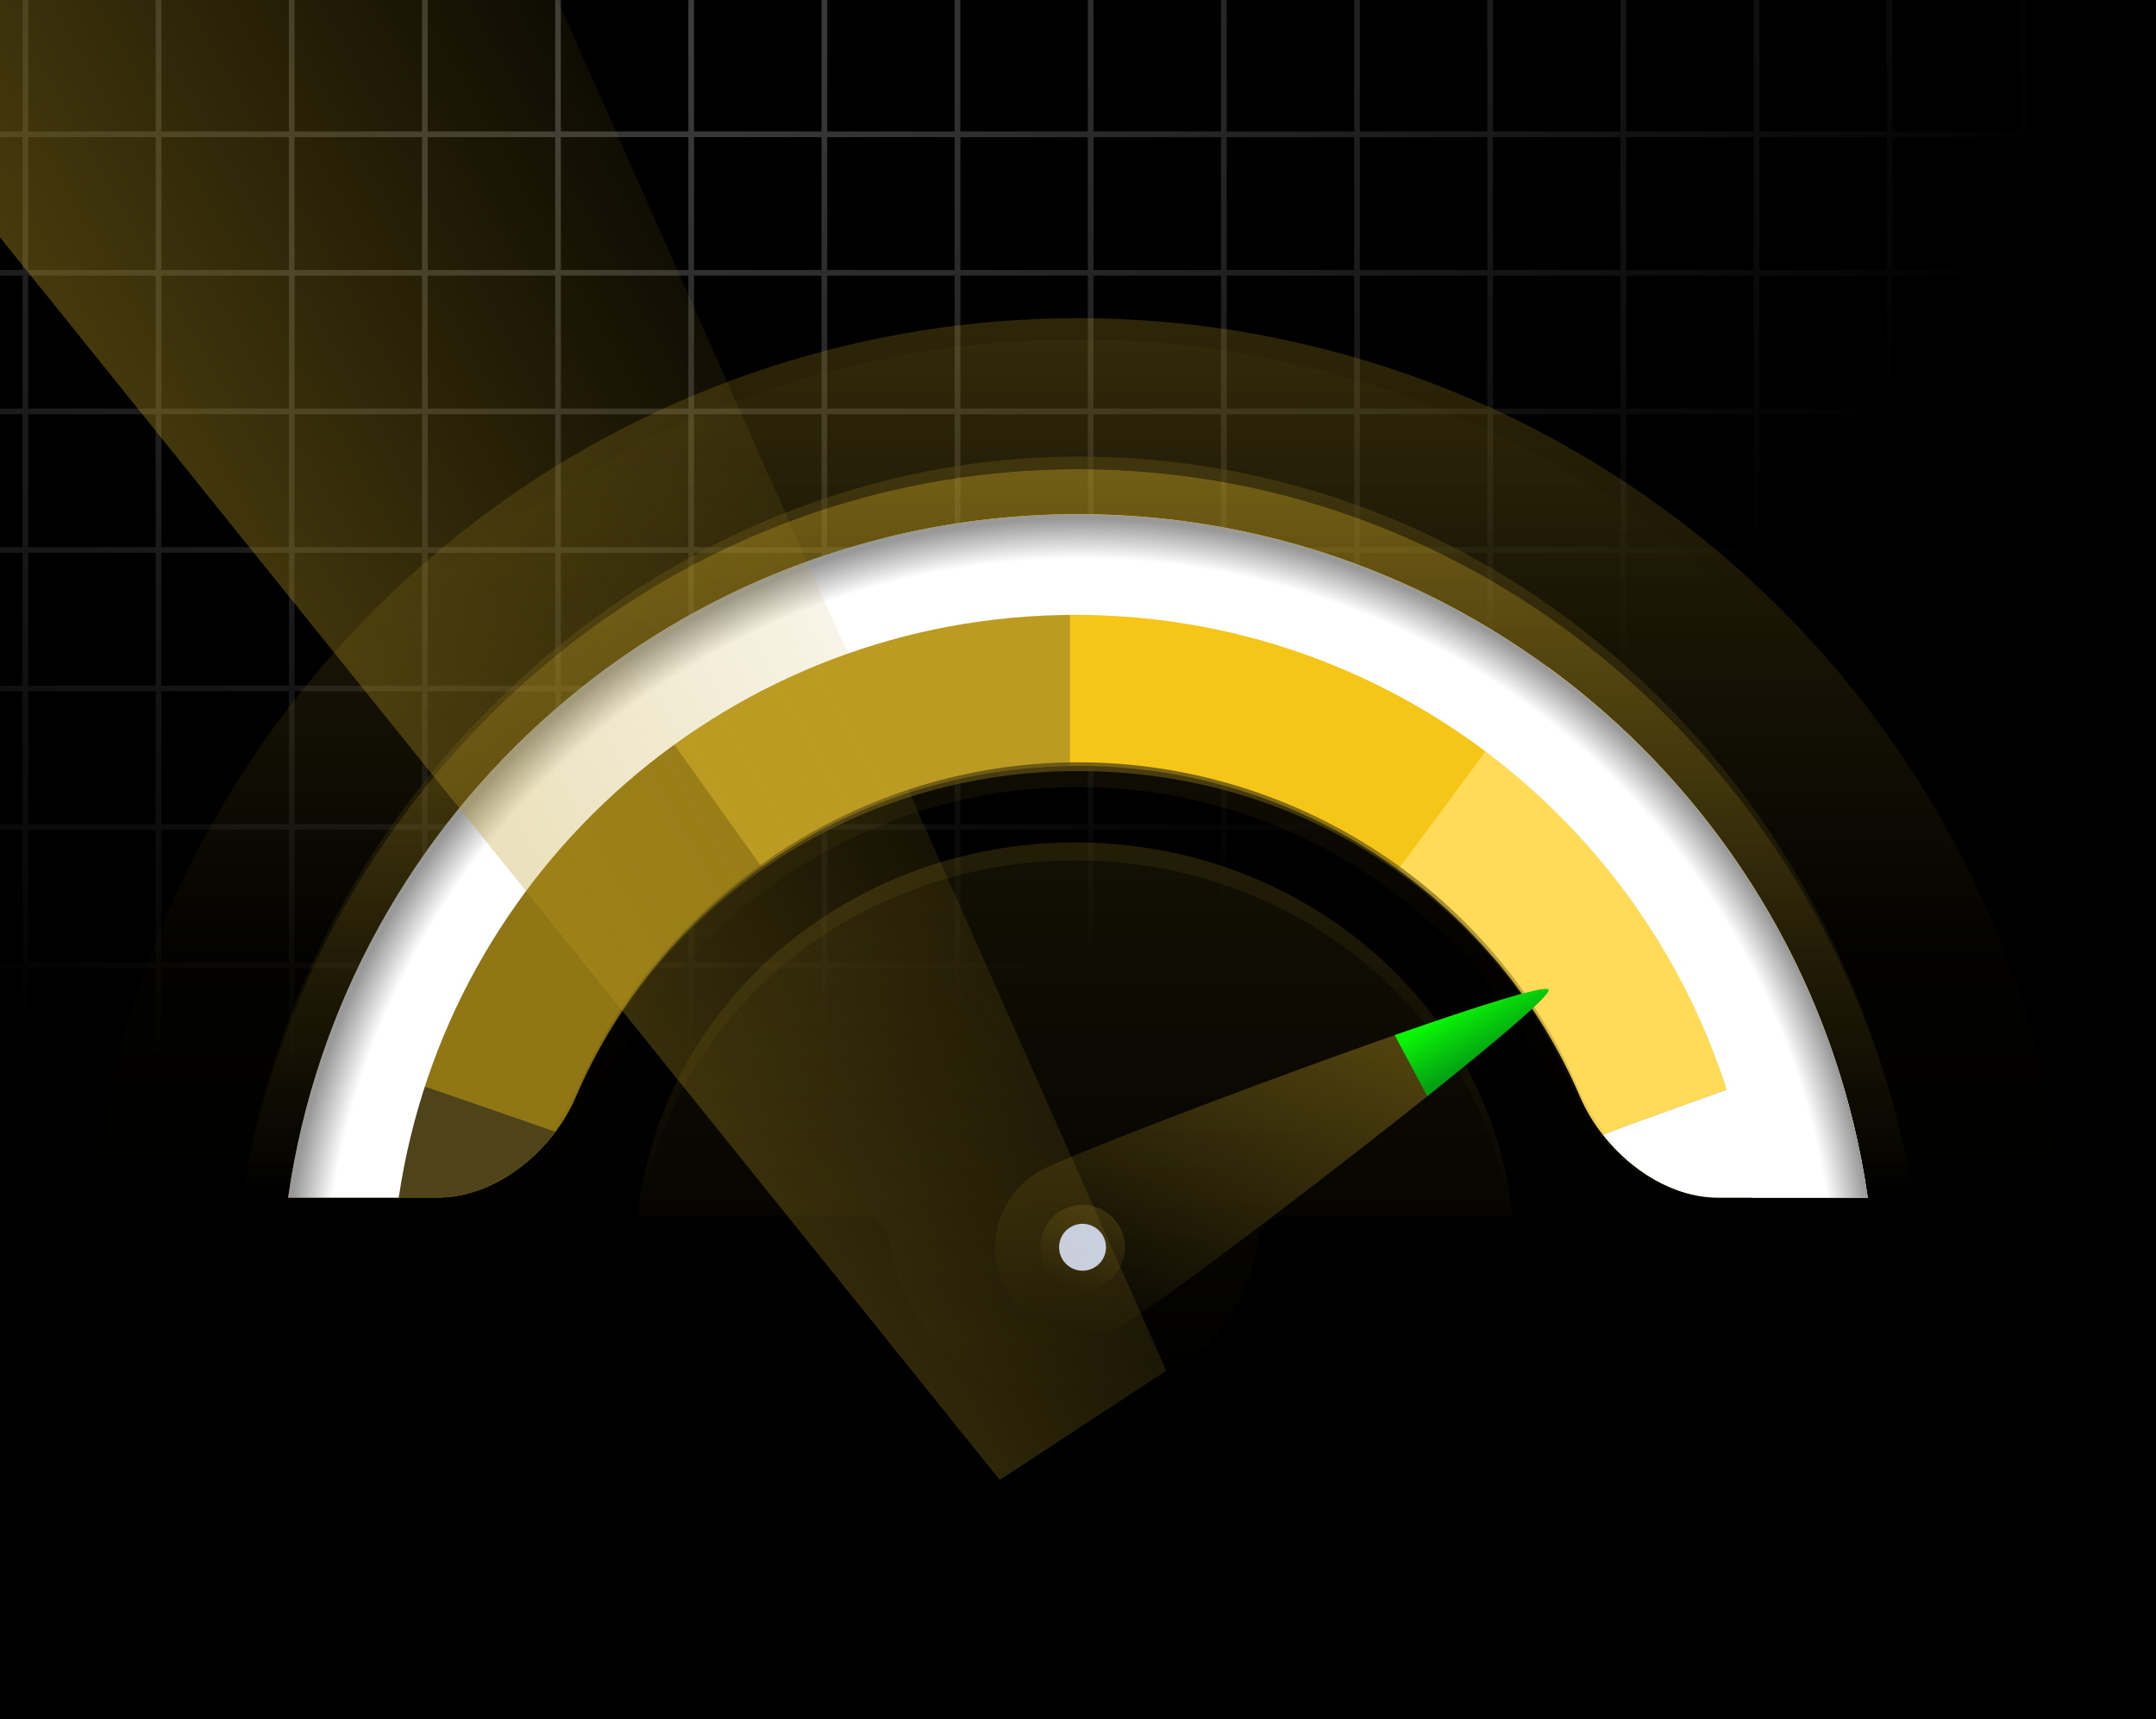
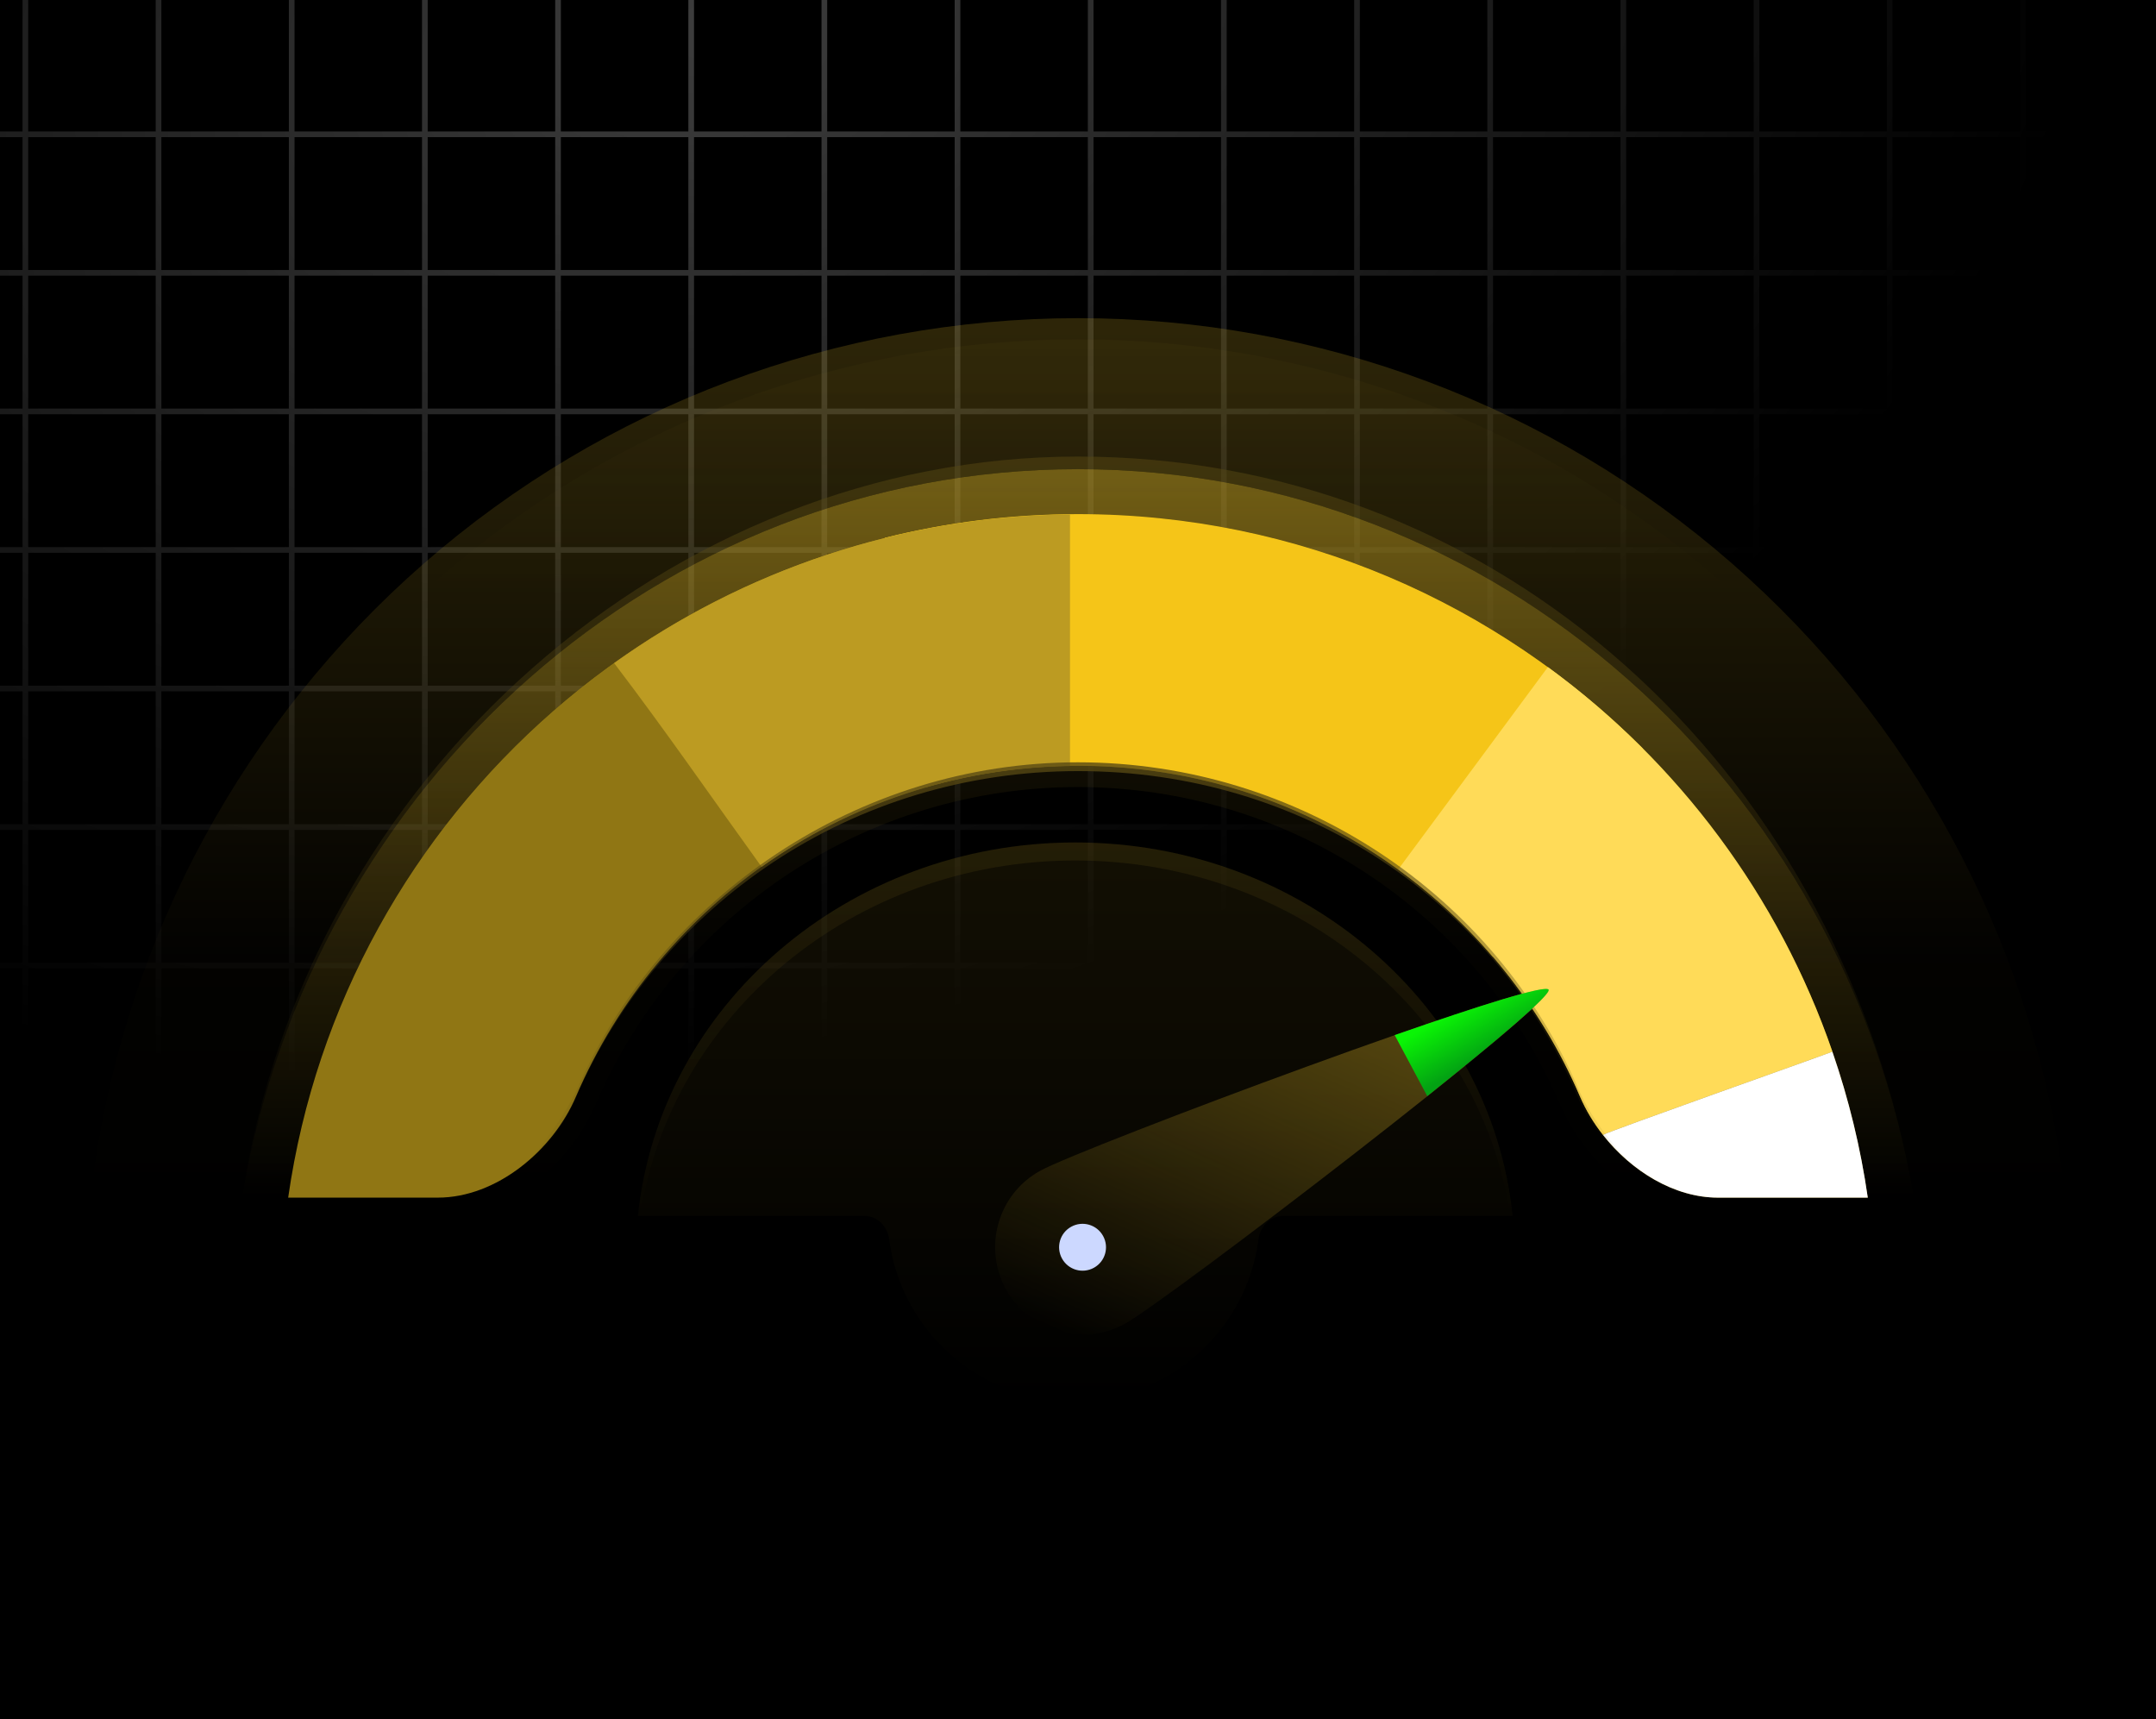
<svg xmlns="http://www.w3.org/2000/svg" fill="none" height="303" viewBox="0 0 380 303" width="380">
  <g clip-path="url(#clip0_653_23349)">
    <rect fill="black" height="303" width="380" />
    <g clip-path="url(#clip1_653_23349)">
      <path d="M4.471 -74H-19V-49.583M4.471 -74V-49.583M4.471 -74H27.941M4.471 -49.583H-19M4.471 -49.583H27.941M4.471 -49.583V-25.167M-19 -49.583V-25.167M27.941 -74V-49.583M27.941 -74H51.412M27.941 -49.583H51.412M27.941 -49.583V-25.167M51.412 -74V-49.583M51.412 -74H74.882M51.412 -49.583H74.882M51.412 -49.583V-25.167M74.882 -74V-49.583M74.882 -74H98.353M74.882 -49.583H98.353M74.882 -49.583V-25.167M98.353 -74V-49.583M98.353 -74H121.824M98.353 -49.583H121.824M98.353 -49.583V-25.167M121.824 -74V-49.583M121.824 -74H145.294M121.824 -49.583H145.294M121.824 -49.583V-25.167M145.294 -74V-49.583M145.294 -74H168.765M145.294 -49.583H168.765M145.294 -49.583V-25.167M168.765 -74V-49.583M168.765 -74H192.235M168.765 -49.583H192.235M168.765 -49.583V-25.167M192.235 -74V-49.583M192.235 -74H215.706M192.235 -49.583H215.706M192.235 -49.583V-25.167M215.706 -74V-49.583M215.706 -74H239.176M215.706 -49.583H239.176M215.706 -49.583V-25.167M239.176 -74V-49.583M239.176 -74H262.647M239.176 -49.583H262.647M239.176 -49.583V-25.167M262.647 -74V-49.583M262.647 -74H286.118M262.647 -49.583H286.118M262.647 -49.583V-25.167M286.118 -74V-49.583M286.118 -74H309.588M286.118 -49.583H309.588M286.118 -49.583V-25.167M309.588 -74V-49.583M309.588 -74H333.059M309.588 -49.583H333.059M309.588 -49.583V-25.167M333.059 -74V-49.583M333.059 -74H356.529M333.059 -49.583H356.529M333.059 -49.583V-25.167M356.529 -74V-49.583M356.529 -74H380V-49.583M356.529 -49.583H380M356.529 -49.583V-25.167M380 -49.583V-25.167M4.471 -25.167H-19M4.471 -25.167H27.941M4.471 -25.167V-0.75M-19 -25.167V-0.75M27.941 -25.167H51.412M27.941 -25.167V-0.75M51.412 -25.167H74.882M51.412 -25.167V-0.75M74.882 -25.167H98.353M74.882 -25.167V-0.75M98.353 -25.167H121.824M98.353 -25.167V-0.75M121.824 -25.167H145.294M121.824 -25.167V-0.75M145.294 -25.167H168.765M145.294 -25.167V-0.75M168.765 -25.167H192.235M168.765 -25.167V-0.75M192.235 -25.167H215.706M192.235 -25.167V-0.75M215.706 -25.167H239.176M215.706 -25.167V-0.75M239.176 -25.167H262.647M239.176 -25.167V-0.75M262.647 -25.167H286.118M262.647 -25.167V-0.75M286.118 -25.167H309.588M286.118 -25.167V-0.75M309.588 -25.167H333.059M309.588 -25.167V-0.75M333.059 -25.167H356.529M333.059 -25.167V-0.75M356.529 -25.167H380M356.529 -25.167V-0.75M380 -25.167V-0.75M4.471 -0.75H-19M4.471 -0.75H27.941M4.471 -0.75V23.667M-19 -0.75V23.667M27.941 -0.75H51.412M27.941 -0.75V23.667M51.412 -0.75H74.882M51.412 -0.75V23.667M74.882 -0.75H98.353M74.882 -0.75V23.667M98.353 -0.75H121.824M98.353 -0.75V23.667M121.824 -0.75H145.294M121.824 -0.75V23.667M145.294 -0.75H168.765M145.294 -0.75V23.667M168.765 -0.75H192.235M168.765 -0.75V23.667M192.235 -0.75H215.706M192.235 -0.75V23.667M215.706 -0.75H239.176M215.706 -0.75V23.667M239.176 -0.75H262.647M239.176 -0.75V23.667M262.647 -0.75H286.118M262.647 -0.75V23.667M286.118 -0.75H309.588M286.118 -0.75V23.667M309.588 -0.75H333.059M309.588 -0.75V23.667M333.059 -0.75H356.529M333.059 -0.75V23.667M356.529 -0.75H380M356.529 -0.75V23.667M380 -0.75V23.667M4.471 23.667H-19M4.471 23.667H27.941M4.471 23.667V48.083M-19 23.667V48.083M27.941 23.667H51.412M27.941 23.667V48.083M51.412 23.667H74.882M51.412 23.667V48.083M74.882 23.667H98.353M74.882 23.667V48.083M98.353 23.667H121.824M98.353 23.667V48.083M121.824 23.667H145.294M121.824 23.667V48.083M145.294 23.667H168.765M145.294 23.667V48.083M168.765 23.667H192.235M168.765 23.667V48.083M192.235 23.667H215.706M192.235 23.667V48.083M215.706 23.667H239.176M215.706 23.667V48.083M239.176 23.667H262.647M239.176 23.667V48.083M262.647 23.667H286.118M262.647 23.667V48.083M286.118 23.667H309.588M286.118 23.667V48.083M309.588 23.667H333.059M309.588 23.667V48.083M333.059 23.667H356.529M333.059 23.667V48.083M356.529 23.667H380M356.529 23.667V48.083M380 23.667V48.083M4.471 48.083H-19M4.471 48.083H27.941M4.471 48.083V72.5M-19 48.083V72.5M27.941 48.083H51.412M27.941 48.083V72.5M51.412 48.083H74.882M51.412 48.083V72.5M74.882 48.083H98.353M74.882 48.083V72.5M98.353 48.083H121.824M98.353 48.083V72.5M121.824 48.083H145.294M121.824 48.083V72.5M145.294 48.083H168.765M145.294 48.083V72.5M168.765 48.083H192.235M168.765 48.083V72.5M192.235 48.083H215.706M192.235 48.083V72.5M215.706 48.083H239.176M215.706 48.083V72.5M239.176 48.083H262.647M239.176 48.083V72.5M262.647 48.083H286.118M262.647 48.083V72.5M286.118 48.083H309.588M286.118 48.083V72.5M309.588 48.083H333.059M309.588 48.083V72.5M333.059 48.083H356.529M333.059 48.083V72.5M356.529 48.083H380M356.529 48.083V72.5M380 48.083V72.5M4.471 72.5H-19M4.471 72.5H27.941M4.471 72.5V96.917M-19 72.5V96.917M27.941 72.5H51.412M27.941 72.5V96.917M51.412 72.5H74.882M51.412 72.5V96.917M74.882 72.5H98.353M74.882 72.5V96.917M98.353 72.5H121.824M98.353 72.5V96.917M121.824 72.5H145.294M121.824 72.5V96.917M145.294 72.5H168.765M145.294 72.5V96.917M168.765 72.5H192.235M168.765 72.5V96.917M192.235 72.5H215.706M192.235 72.5V96.917M215.706 72.5H239.176M215.706 72.5V96.917M239.176 72.5H262.647M239.176 72.5V96.917M262.647 72.5H286.118M262.647 72.5V96.917M286.118 72.5H309.588M286.118 72.5V96.917M309.588 72.5H333.059M309.588 72.5V96.917M333.059 72.5H356.529M333.059 72.5V96.917M356.529 72.5H380M356.529 72.5V96.917M380 72.5V96.917M4.471 96.917H-19M4.471 96.917H27.941M4.471 96.917V121.333M-19 96.917V121.333M27.941 96.917H51.412M27.941 96.917V121.333M51.412 96.917H74.882M51.412 96.917V121.333M74.882 96.917H98.353M74.882 96.917V121.333M98.353 96.917H121.824M98.353 96.917V121.333M121.824 96.917H145.294M121.824 96.917V121.333M145.294 96.917H168.765M145.294 96.917V121.333M168.765 96.917H192.235M168.765 96.917V121.333M192.235 96.917H215.706M192.235 96.917V121.333M215.706 96.917H239.176M215.706 96.917V121.333M239.176 96.917H262.647M239.176 96.917V121.333M262.647 96.917H286.118M262.647 96.917V121.333M286.118 96.917H309.588M286.118 96.917V121.333M309.588 96.917H333.059M309.588 96.917V121.333M333.059 96.917H356.529M333.059 96.917V121.333M356.529 96.917H380M356.529 96.917V121.333M380 96.917V121.333M4.471 121.333H-19M4.471 121.333H27.941M4.471 121.333V145.75M-19 121.333V145.75M27.941 121.333H51.412M27.941 121.333V145.75M51.412 121.333H74.882M51.412 121.333V145.75M74.882 121.333H98.353M74.882 121.333V145.75M98.353 121.333H121.824M98.353 121.333V145.75M121.824 121.333H145.294M121.824 121.333V145.75M145.294 121.333H168.765M145.294 121.333V145.75M168.765 121.333H192.235M168.765 121.333V145.75M192.235 121.333H215.706M192.235 121.333V145.75M215.706 121.333H239.176M215.706 121.333V145.75M239.176 121.333H262.647M239.176 121.333V145.75M262.647 121.333H286.118M262.647 121.333V145.75M286.118 121.333H309.588M286.118 121.333V145.75M309.588 121.333H333.059M309.588 121.333V145.75M333.059 121.333H356.529M333.059 121.333V145.75M356.529 121.333H380M356.529 121.333V145.75M380 121.333V145.75M4.471 145.75H-19M4.471 145.75H27.941M4.471 145.75V170.167M-19 145.75V170.167M27.941 145.75H51.412M27.941 145.75V170.167M51.412 145.75H74.882M51.412 145.75V170.167M74.882 145.75H98.353M74.882 145.75V170.167M98.353 145.75H121.824M98.353 145.75V170.167M121.824 145.75H145.294M121.824 145.75V170.167M145.294 145.75H168.765M145.294 145.75V170.167M168.765 145.75H192.235M168.765 145.75V170.167M192.235 145.75H215.706M192.235 145.75V170.167M215.706 145.75H239.176M215.706 145.75V170.167M239.176 145.75H262.647M239.176 145.75V170.167M262.647 145.75H286.118M262.647 145.75V170.167M286.118 145.75H309.588M286.118 145.75V170.167M309.588 145.75H333.059M309.588 145.75V170.167M333.059 145.75H356.529M333.059 145.75V170.167M356.529 145.75H380M356.529 145.75V170.167M380 145.75V170.167M4.471 170.167H-19M4.471 170.167H27.941M4.471 170.167V194.583M-19 170.167V194.583M27.941 170.167H51.412M27.941 170.167V194.583M51.412 170.167H74.882M51.412 170.167V194.583M74.882 170.167H98.353M74.882 170.167V194.583M98.353 170.167H121.824M98.353 170.167V194.583M121.824 170.167H145.294M121.824 170.167V194.583M145.294 170.167H168.765M145.294 170.167V194.583M168.765 170.167H192.235M168.765 170.167V194.583M192.235 170.167H215.706M192.235 170.167V194.583M215.706 170.167H239.176M215.706 170.167V194.583M239.176 170.167H262.647M239.176 170.167V194.583M262.647 170.167H286.118M262.647 170.167V194.583M286.118 170.167H309.588M286.118 170.167V194.583M309.588 170.167H333.059M309.588 170.167V194.583M333.059 170.167H356.529M333.059 170.167V194.583M356.529 170.167H380M356.529 170.167V194.583M380 170.167V194.583M4.471 194.583H-19M4.471 194.583H27.941M4.471 194.583V219M-19 194.583V219H4.471M27.941 194.583H51.412M27.941 194.583V219M51.412 194.583H74.882M51.412 194.583V219M74.882 194.583H98.353M74.882 194.583V219M98.353 194.583H121.824M98.353 194.583V219M121.824 194.583H145.294M121.824 194.583V219M145.294 194.583H168.765M145.294 194.583V219M168.765 194.583H192.235M168.765 194.583V219M192.235 194.583H215.706M192.235 194.583V219M215.706 194.583H239.176M215.706 194.583V219M239.176 194.583H262.647M239.176 194.583V219M262.647 194.583H286.118M262.647 194.583V219M286.118 194.583H309.588M286.118 194.583V219M309.588 194.583H333.059M309.588 194.583V219M333.059 194.583H356.529M333.059 194.583V219M356.529 194.583H380M356.529 194.583V219M380 194.583V219H356.529M4.471 219H27.941M27.941 219H51.412M51.412 219H74.882M74.882 219H98.353M98.353 219H121.824M121.824 219H145.294M145.294 219H168.765M168.765 219H192.235M192.235 219H215.706M215.706 219H239.176M239.176 219H262.647M262.647 219H286.118M286.118 219H309.588M309.588 219H333.059M333.059 219H356.529" stroke="url(#paint0_radial_653_23349)" stroke-opacity="0.24" />
      <g clip-path="url(#clip2_653_23349)">
        <path d="M189.522 148.465C149.294 148.465 116.233 177.344 112.438 214.274H152.347C154.616 214.274 156.44 216.117 156.716 218.363C158.794 234.466 172.578 246.924 189.267 246.924C205.956 246.924 219.74 234.466 221.819 218.363C222.115 216.117 223.918 214.274 226.187 214.274H266.606C262.831 177.344 229.771 148.465 189.522 148.465Z" fill="url(#paint1_linear_653_23349)" fill-opacity="0.1" />
        <path d="M189.522 151.643C228.583 151.643 260.88 178.869 266.203 214.274H266.606C262.831 177.344 229.771 148.465 189.522 148.465C149.272 148.465 116.233 177.344 112.438 214.274H112.84C118.142 178.89 150.439 151.643 189.522 151.643Z" fill="url(#paint2_linear_653_23349)" fill-opacity="0.1" />
        <path d="M363.708 208.58C363.644 207.796 363.538 207.033 363.432 206.249C357.537 164.912 336.882 126.922 305.285 99.314C273.391 71.431 232.442 56.07 189.987 56.07C147.533 56.07 106.605 71.431 74.69 99.314C43.093 126.922 22.459 164.912 16.564 206.249C16.458 207.033 16.373 207.796 16.288 208.58C16.161 209.936 16.628 211.271 17.582 212.33C19.024 213.898 21.547 214.809 24.516 214.809H77.15C89.746 214.809 100.646 204.724 104.908 194.765C119.519 160.717 152.898 138.703 189.966 138.703C227.034 138.703 260.434 160.695 275.024 194.765C279.286 204.724 290.207 214.809 302.783 214.809H355.416C358.385 214.809 360.908 213.898 362.35 212.33C363.305 211.271 363.771 209.957 363.644 208.58H363.708Z" fill="url(#paint3_linear_653_23349)" fill-opacity="0.5" />
        <path d="M359.742 206.78C353.974 166.312 333.764 129.148 302.846 102.134C271.609 74.844 231.53 59.801 189.987 59.801C148.444 59.801 108.386 74.823 77.15 102.134C46.231 129.148 26.022 166.312 20.253 206.78C20.148 207.501 20.063 208.2 19.999 208.92C19.893 210.107 21.95 211.06 24.516 211.06H77.15C87.477 211.06 97.422 202.776 101.473 193.284C116.19 158.981 150.268 134.954 189.966 134.954C229.664 134.954 263.763 158.981 278.459 193.284C282.531 202.755 292.476 211.06 302.782 211.06H355.416C358.003 211.06 360.039 210.107 359.933 208.92C359.869 208.2 359.784 207.501 359.678 206.78H359.742Z" fill="url(#paint4_linear_653_23349)" fill-opacity="0.2" />
        <path d="M189.986 82.68C116.232 82.68 54.967 138.107 42.647 211.056H50.79C60.544 142.959 119.137 90.625 189.986 90.625C260.836 90.625 319.428 142.98 329.183 211.056H337.326C325.006 138.107 263.741 82.68 189.986 82.68Z" fill="url(#paint5_linear_653_23349)" fill-opacity="0.5" />
        <path d="M189.986 82.682C261.43 82.682 321.146 134.677 336.033 204.236C320.701 131.88 261.515 80.457 189.986 80.457C118.458 80.457 54.034 136.52 42.647 211.058C54.967 138.109 116.232 82.682 189.986 82.682Z" fill="url(#paint6_linear_653_23349)" fill-opacity="0.5" />
        <path d="M319.537 176.461C320.513 178.792 321.446 181.143 322.315 183.538C321.446 181.143 320.534 178.792 319.537 176.461Z" fill="#FA7300" />
        <path d="M101.495 193.28C116.212 158.977 150.29 134.95 189.988 134.95C229.686 134.95 263.785 158.977 278.481 193.28C282.552 202.751 292.498 211.056 302.804 211.056H329.185C319.43 142.959 260.837 90.625 189.988 90.625C119.138 90.625 60.546 142.959 50.791 211.056H77.171C87.499 211.056 97.444 202.772 101.495 193.28Z" fill="#907614" />
        <path d="M189.988 90.602C178.24 90.602 166.852 92.064 155.952 94.776C158.476 109.416 160.872 124.078 163.035 138.783C171.581 136.304 180.636 134.948 189.988 134.948C219.274 134.948 245.484 148.02 263.149 168.657C271.886 156.368 280.665 144.122 289.529 131.897C264.082 106.408 228.901 90.602 189.988 90.602Z" fill="#F5C518" />
-         <path d="M57.047 185.27C54.184 193.533 52.063 202.156 50.791 211.034H77.171C85.145 211.034 92.885 206.076 97.868 199.444C84.275 194.677 70.619 190.079 57.047 185.27Z" fill="url(#paint7_linear_653_23349)" />
        <path d="M108.238 116.858C117.187 128.596 125.606 140.8 134.237 152.771C149.611 141.838 168.336 135.291 188.588 134.994V90.648C158.624 90.945 130.929 100.628 108.238 116.858Z" fill="#BC9B22" />
        <path d="M322.972 185.334C313.514 157.917 295.807 134.335 272.82 117.555L246.439 153.214C260.435 163.363 271.611 177.177 278.503 193.28C279.521 195.632 280.878 197.899 282.532 199.996C284.398 199.043 319.282 186.733 322.993 185.334H322.972Z" fill="#FFDB58" />
        <path d="M322.97 185.336C319.238 186.756 284.46 199.023 282.53 199.998C287.535 206.354 295.063 211.058 302.825 211.058H329.205C327.933 202.201 325.812 193.599 322.97 185.357V185.336Z" fill="white" />
-         <path d="M189.521 108.359C250.065 108.359 300.175 152.959 308.763 211.056H329.185C319.43 142.959 260.837 90.625 189.988 90.625C119.138 90.625 60.546 142.959 50.791 211.056H70.279C78.868 152.959 128.978 108.359 189.521 108.359Z" fill="url(#paint8_radial_653_23349)" style="mix-blend-mode:multiply" />
        <path d="M278.269 192.034C263.552 157.731 228.965 134.34 189.988 134.34C151.012 134.34 116.7 158.282 101.962 191.398C99.905 196.017 96.088 201.441 91.91 205.912C96.045 202.861 99.417 198.306 101.41 193.666C116.128 159.363 150.291 135.887 189.988 135.887C229.686 135.887 263.234 158.642 277.93 192.945C279.902 197.564 283.401 202.268 287.664 205.488C283.677 201.102 280.199 196.547 278.269 192.055V192.034Z" fill="url(#paint9_linear_653_23349)" fill-opacity="0.8" />
        <path d="M183.339 206.323C190.798 202.203 271.618 172.008 272.958 174.416C274.237 176.703 205.716 229.186 198.267 233.286C190.809 237.406 181.425 234.703 177.318 227.255C173.211 219.807 175.89 210.423 183.339 206.323Z" fill="url(#paint10_linear_653_23349)" fill-opacity="0.5" />
-         <path d="M187.186 213.258C190.791 211.27 195.347 212.561 197.349 216.193C199.351 219.824 198.051 224.348 194.419 226.347C190.815 228.335 186.259 227.044 184.257 223.413C182.266 219.809 183.554 215.257 187.186 213.258Z" fill="url(#paint11_linear_653_23349)" fill-opacity="0.5" />
        <path d="M188.806 216.184C190.807 215.082 193.316 215.808 194.42 217.809C195.525 219.809 194.8 222.317 192.799 223.419C190.798 224.521 188.288 223.796 187.184 221.795C186.08 219.794 186.804 217.287 188.806 216.184Z" fill="#CCD8FF" />
        <path d="M272.959 174.411C272.454 173.513 260.697 177.222 245.817 182.414L251.56 193.168C263.936 183.285 273.414 175.264 272.939 174.402L272.959 174.411Z" fill="url(#paint12_linear_653_23349)" />
      </g>
    </g>
    <g filter="url(#filter0_f_653_23349)">
-       <path d="M176.214 260.804L-171.139 -170.845L-19.352 -264.743L205.571 241.542L176.214 260.804Z" fill="url(#paint13_linear_653_23349)" fill-opacity="0.5" />
-     </g>
+       </g>
  </g>
  <defs>
    <filter color-interpolation-filters="sRGB" filterUnits="userSpaceOnUse" height="690.807" id="filter0_f_653_23349" width="541.972" x="-253.77" y="-347.372">
      <feFlood flood-opacity="0" result="BackgroundImageFix" />
      <feBlend in="SourceGraphic" in2="BackgroundImageFix" mode="normal" result="shape" />
      <feGaussianBlur result="effect1_foregroundBlur_653_23349" stdDeviation="41.315" />
    </filter>
    <radialGradient cx="0" cy="0" gradientTransform="translate(126 6) rotate(71.896) scale(200.67 289.778)" gradientUnits="userSpaceOnUse" id="paint0_radial_653_23349" r="1">
      <stop stop-color="white" />
      <stop offset="0.884" stop-color="white" stop-opacity="0" />
    </radialGradient>
    <linearGradient gradientUnits="userSpaceOnUse" id="paint1_linear_653_23349" x1="189.522" x2="189.522" y1="148.465" y2="246.924">
      <stop stop-color="#BC9B22" />
      <stop offset="1" stop-color="#BC9B22" stop-opacity="0" />
    </linearGradient>
    <linearGradient gradientUnits="userSpaceOnUse" id="paint2_linear_653_23349" x1="189.522" x2="189.522" y1="148.465" y2="214.274">
      <stop stop-color="#BC9B22" />
      <stop offset="1" stop-color="#BC9B22" stop-opacity="0" />
    </linearGradient>
    <linearGradient gradientUnits="userSpaceOnUse" id="paint3_linear_653_23349" x1="189.988" x2="189.988" y1="-71.48" y2="214.809">
      <stop stop-color="#BC9B22" />
      <stop offset="0.839" stop-color="#BC9B22" stop-opacity="0.03" />
      <stop offset="1" stop-color="#BC9B22" stop-opacity="0" />
    </linearGradient>
    <linearGradient gradientUnits="userSpaceOnUse" id="paint4_linear_653_23349" x1="189.966" x2="189.966" y1="-143.352" y2="211.06">
      <stop stop-color="#BC9B22" />
      <stop offset="0.703" stop-color="#BC9B22" stop-opacity="0" />
    </linearGradient>
    <linearGradient gradientUnits="userSpaceOnUse" id="paint5_linear_653_23349" x1="189.986" x2="189.986" y1="82.68" y2="211.056">
      <stop stop-color="#BC9B22" />
      <stop offset="1" stop-color="#BC9B22" stop-opacity="0" />
    </linearGradient>
    <linearGradient gradientUnits="userSpaceOnUse" id="paint6_linear_653_23349" x1="189.34" x2="189.34" y1="80.457" y2="211.058">
      <stop stop-color="#584913" />
      <stop offset="1" stop-color="#584913" stop-opacity="0" />
    </linearGradient>
    <linearGradient gradientUnits="userSpaceOnUse" id="paint7_linear_653_23349" x1="71.255" x2="76.993" y1="210.123" y2="193.678">
      <stop stop-color="#4F4419" />
      <stop offset="1" stop-color="#4F4419" />
    </linearGradient>
    <radialGradient cx="0" cy="0" gradientTransform="translate(190.319 231.48) scale(139.951 139.83)" gradientUnits="userSpaceOnUse" id="paint8_radial_653_23349" r="1">
      <stop offset="0.95" stop-color="white" />
      <stop offset="1" stop-color="#999999" />
    </radialGradient>
    <linearGradient gradientUnits="userSpaceOnUse" id="paint9_linear_653_23349" x1="189.787" x2="189.787" y1="134.34" y2="205.912">
      <stop stop-color="#584913" />
      <stop offset="1" stop-color="#584913" stop-opacity="0" />
    </linearGradient>
    <linearGradient gradientUnits="userSpaceOnUse" id="paint10_linear_653_23349" x1="240.16" x2="203.329" y1="159.742" y2="242.268">
      <stop stop-color="#BC9B22" />
      <stop offset="1" stop-color="#BC9B22" stop-opacity="0" />
    </linearGradient>
    <linearGradient gradientUnits="userSpaceOnUse" id="paint11_linear_653_23349" x1="193.853" x2="187.759" y1="212.977" y2="226.631">
      <stop stop-color="#584913" />
      <stop offset="1" stop-color="#584913" stop-opacity="0" />
    </linearGradient>
    <linearGradient gradientUnits="userSpaceOnUse" id="paint12_linear_653_23349" x1="263.103" x2="258.355" y1="185.256" y2="176.912">
      <stop stop-color="#03A213" />
      <stop offset="1" stop-color="#0AF505" />
    </linearGradient>
    <linearGradient gradientUnits="userSpaceOnUse" id="paint13_linear_653_23349" x1="-36.26" x2="119.249" y1="69.509" y2="-17.758">
      <stop stop-color="#BC9B22" />
      <stop offset="1" stop-color="#BC9B22" stop-opacity="0" />
    </linearGradient>
    <clipPath id="clip0_653_23349">
      <rect fill="white" height="303" width="380" />
    </clipPath>
    <clipPath id="clip1_653_23349">
      <rect fill="white" height="303" width="380" />
    </clipPath>
    <clipPath id="clip2_653_23349">
      <rect fill="white" height="190.859" transform="translate(16.269 56.07)" width="347.462" />
    </clipPath>
  </defs>
</svg>